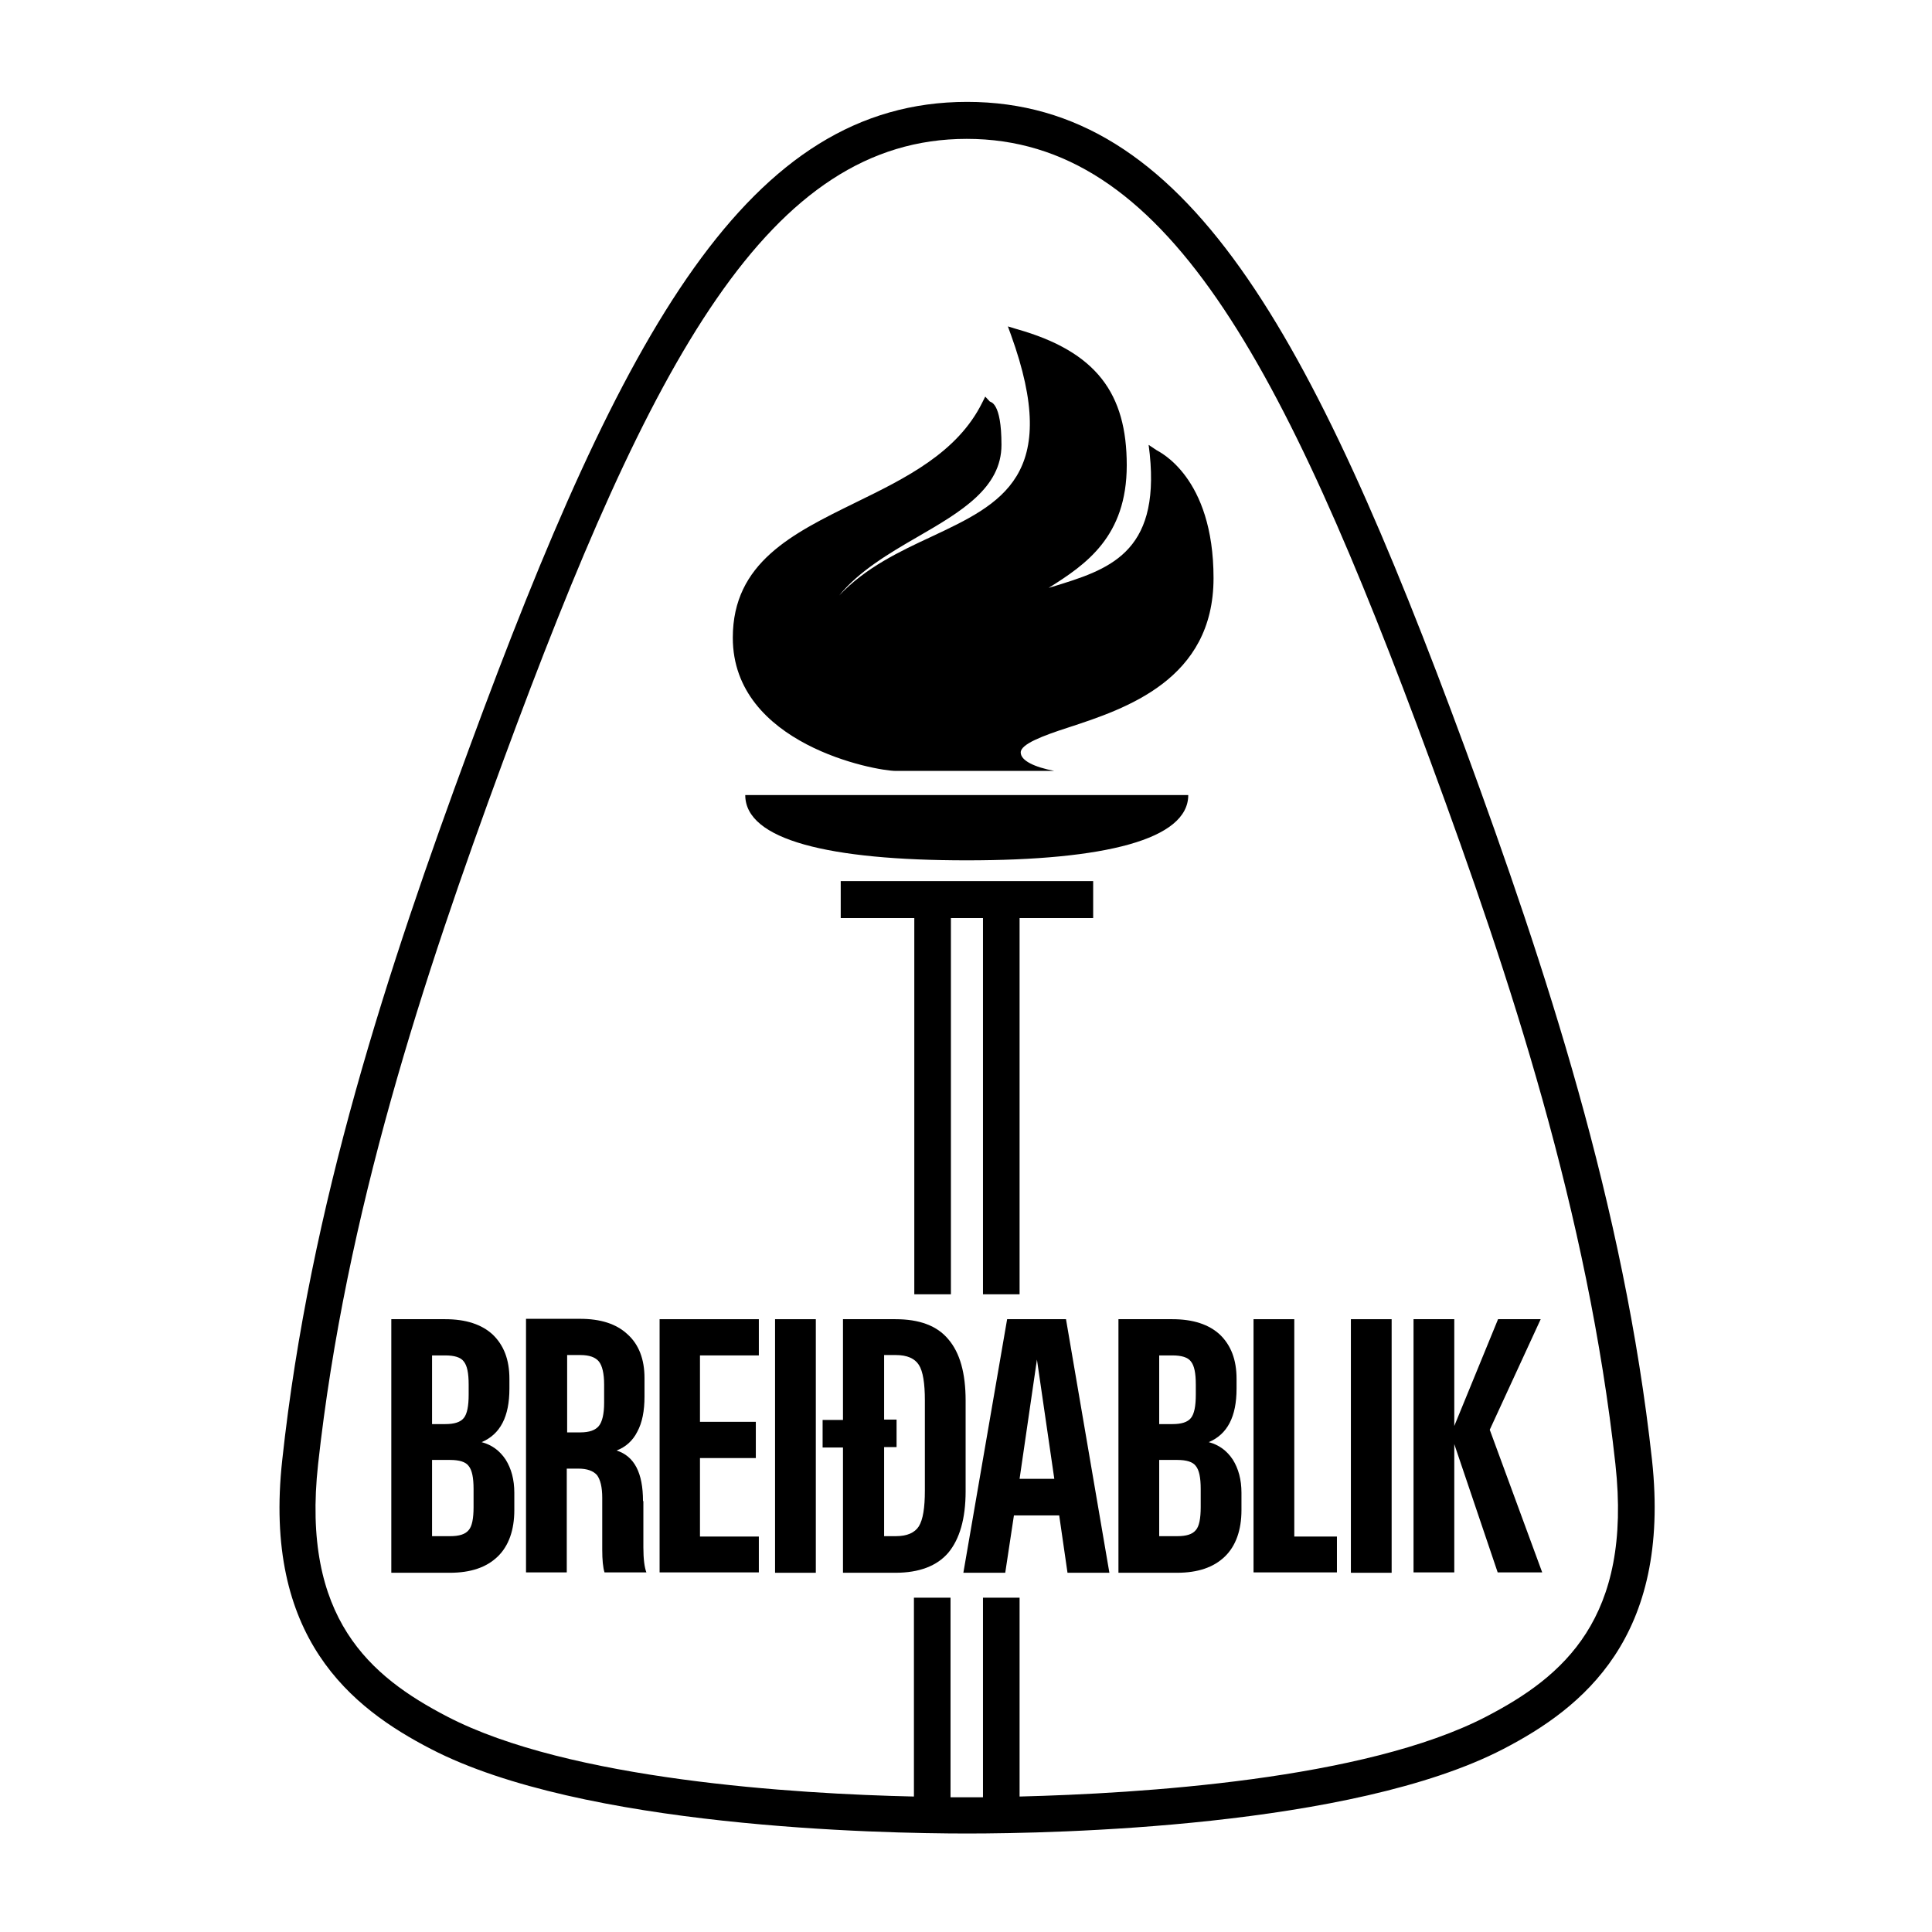
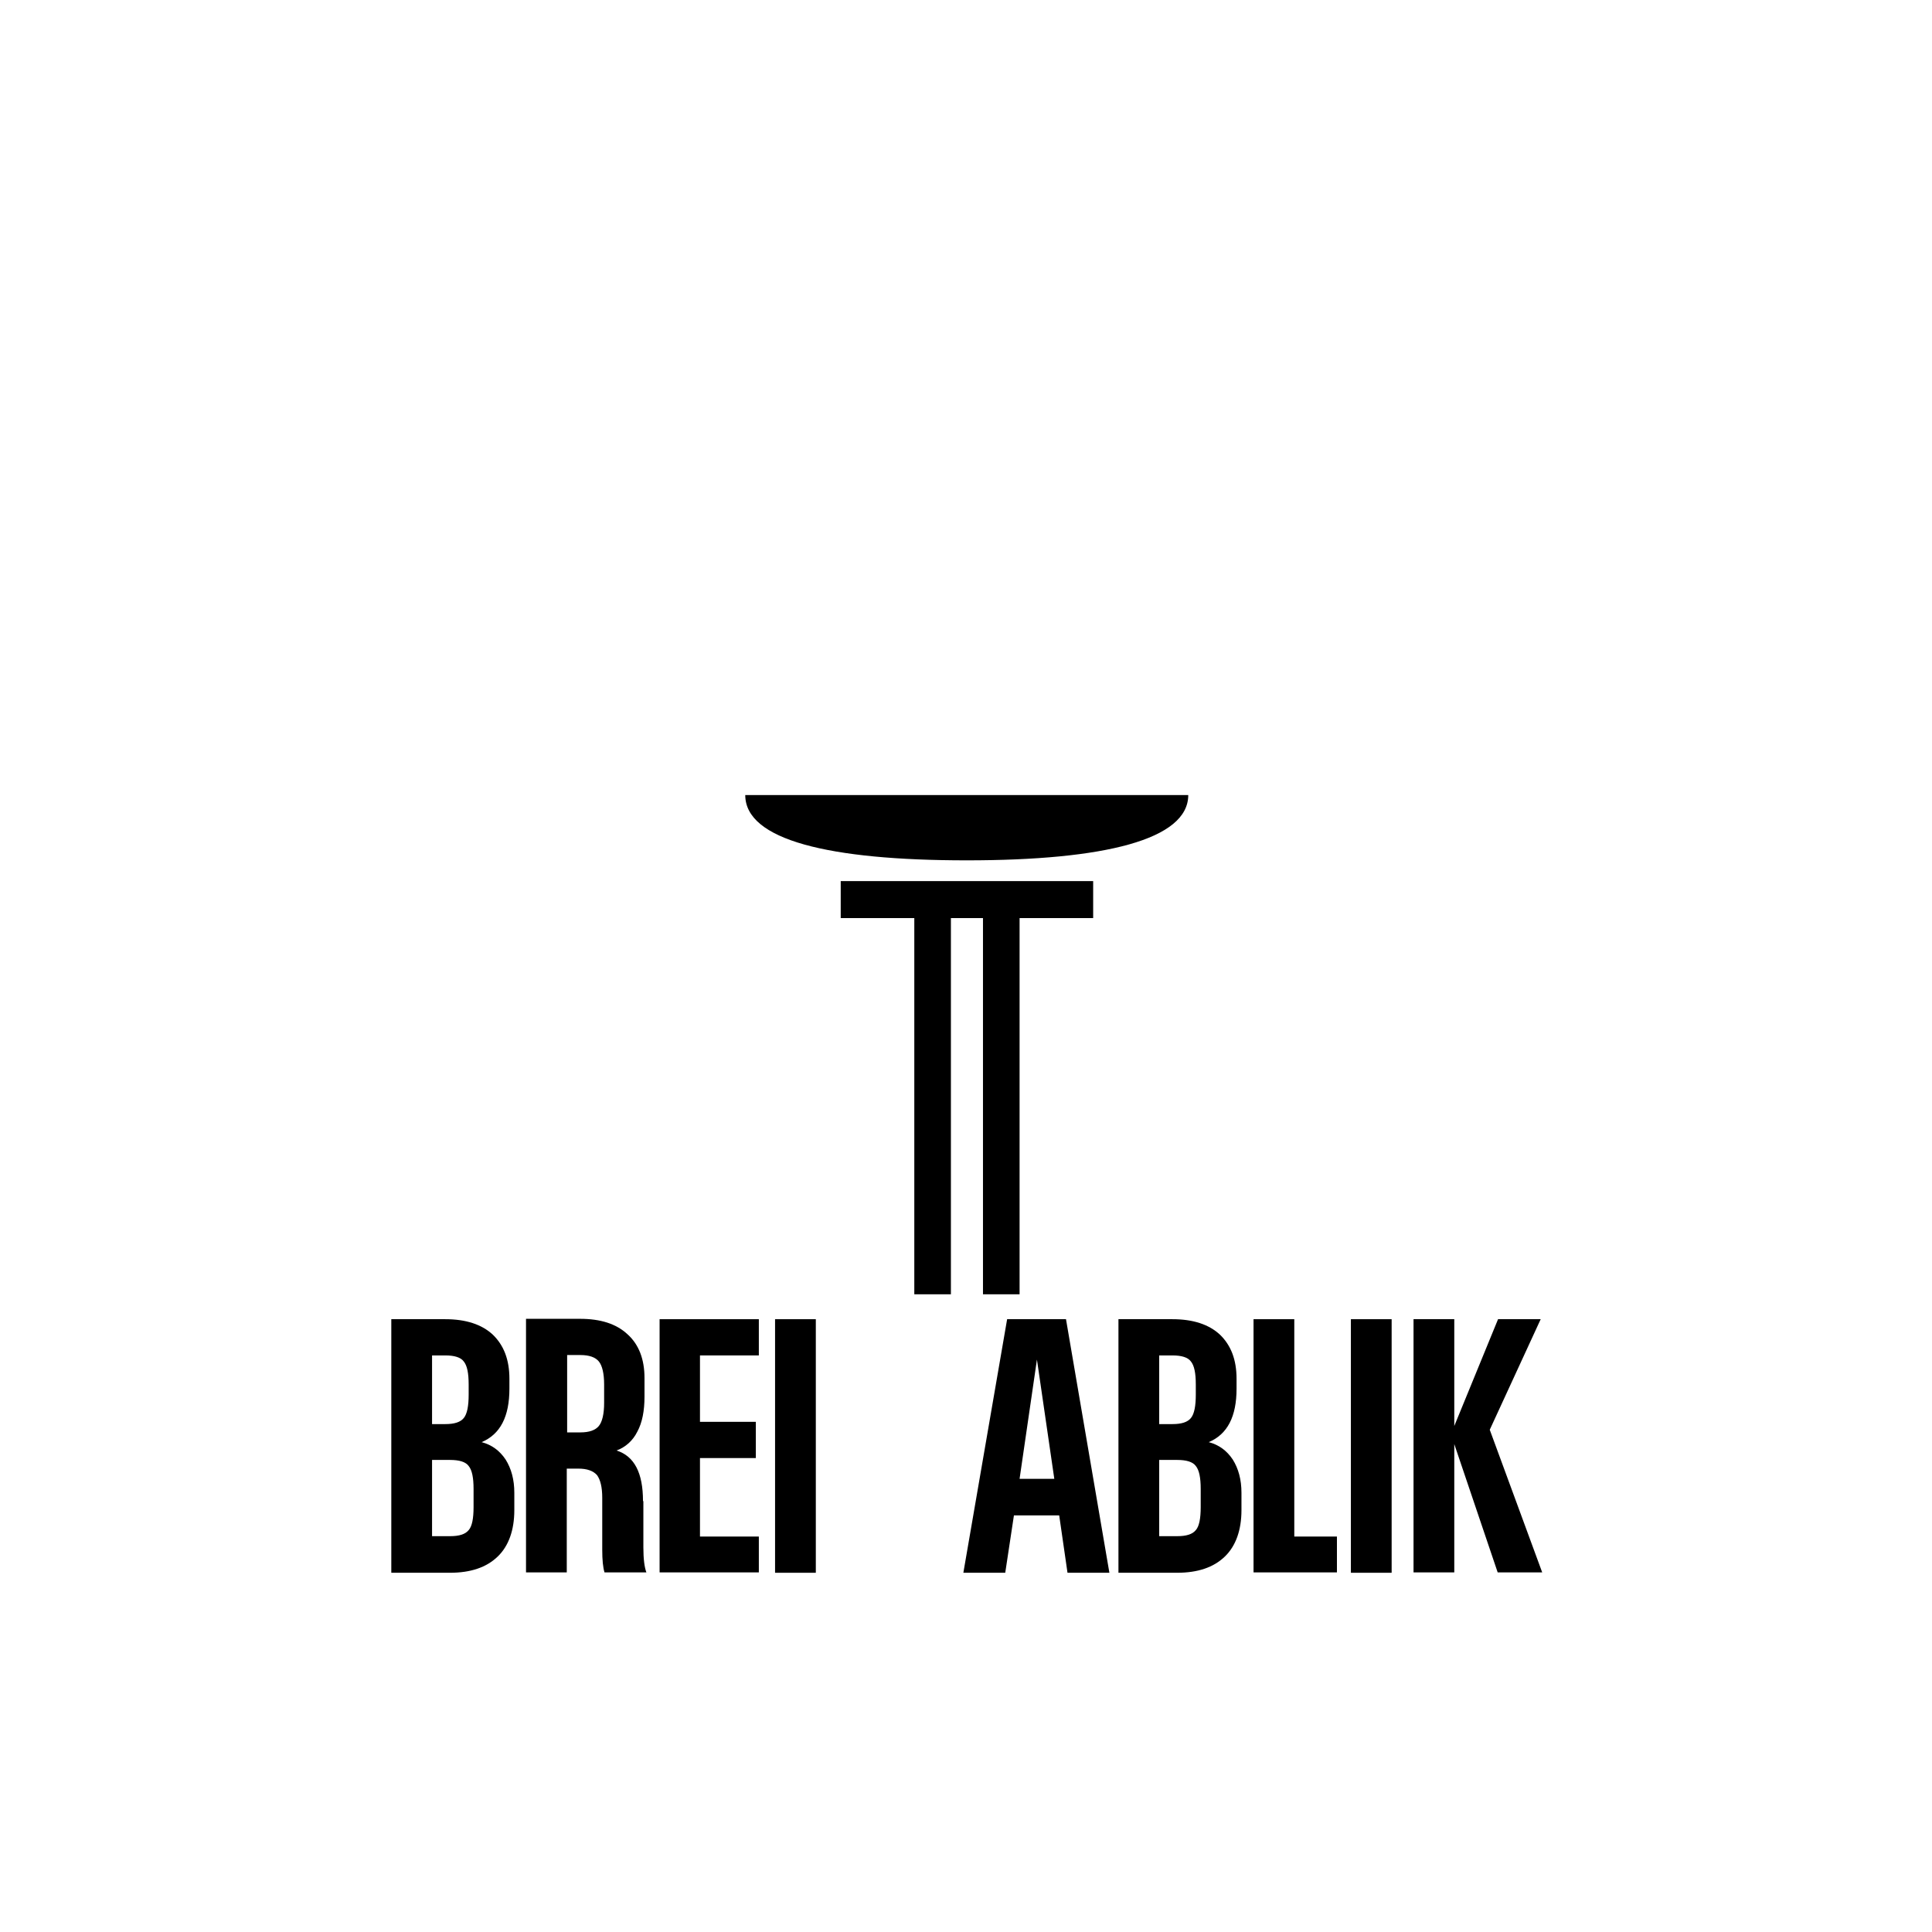
<svg xmlns="http://www.w3.org/2000/svg" id="Layer_1" version="1.1" viewBox="0 0 512 512">
-   <path d="M437.8,386.9c-7.4-67.4-28.2-130.4-49.5-188.5-40.9-111.1-74.1-171.4-132-171.4s-91.1,60.2-132,171.4c-21.4,58-42.2,121-49.5,188.5-5.2,47.1,18.3,65.7,39.4,76.6,40.1,20.8,118.9,22.4,142.1,22.4s102-1.6,142.1-22.4c21-10.9,44.5-29.5,39.4-76.6ZM393.9,454.9c-32.3,16.8-92.2,20.4-123.7,21.2v-52.7h-9.7v52.9c-1.6,0-3,0-4.3,0s-2.7,0-4.3,0v-52.9h-9.7v52.7c-31.4-.7-91.4-4.4-123.7-21.2-20.4-10.6-38.7-26-34.2-66.9,7.3-66.4,27.8-128.7,49-186.2,39.4-107,70.6-165,122.9-165s83.5,58,122.9,165c21.2,57.5,41.7,119.8,49,186.2,4.5,40.9-13.8,56.3-34.2,66.9Z" />
  <g>
    <polygon points="270.2 343 270.2 243.3 289.7 243.3 289.7 233.5 222.8 233.5 222.8 243.3 242.3 243.3 242.3 343 252 343 252 243.3 260.5 243.3 260.5 343 270.2 343" />
    <path d="M127.6,382.2c5-2.1,7.4-6.8,7.4-14.2v-2.6c0-5.1-1.5-8.9-4.4-11.7-2.9-2.7-7.1-4.1-12.6-4.1h-14.3v67.2h15.5c5.5,0,9.7-1.4,12.7-4.3,2.9-2.8,4.4-7,4.4-12.3v-4.6c0-3.5-.8-6.4-2.3-8.8-1.6-2.4-3.7-3.9-6.3-4.6ZM114.5,359.2h3.5c2.4,0,4.1.5,4.9,1.6.9,1.1,1.3,3.1,1.3,6.1v2.7c0,3-.4,5.1-1.3,6.2-.9,1.1-2.5,1.6-4.9,1.6h-3.5v-18.3ZM125.5,399.4c0,3-.4,5.1-1.3,6.1-.9,1.1-2.5,1.6-4.9,1.6h-4.8v-20.2h4.8c2.4,0,4.1.5,4.9,1.6.9,1.1,1.3,3.1,1.3,6.1v4.6Z" />
    <rect x="358" y="349.6" width="10.8" height="67.2" />
    <polygon points="394.8 378.9 408.3 349.6 397 349.6 385.4 377.9 385.4 349.6 374.6 349.6 374.6 416.7 385.4 416.7 385.4 382.7 396.9 416.7 408.7 416.7 394.8 378.9" />
-     <path d="M237.4,204.3h42c-5.2-1-8.9-2.7-8.9-4.9s5.8-4.4,12.6-6.6c15.3-5,38.5-12.7,38.5-39.6s-14.5-33.5-15.1-33.9l-2.1-1.4.3,2.5c2.7,26.4-11.1,30.6-25.8,35.1l-1,.3c9.9-6.2,20.7-13.6,20.7-32.5s-7.9-30.1-29.2-36.1l-2.3-.7.8,2.2c13.5,37.3-2.5,44.8-21,53.5-8.4,3.9-17.5,8.2-24.5,15.6,5.2-6.4,13.1-11.1,20.9-15.6,11.4-6.6,22.1-12.9,22.1-24.3s-2.9-11.3-3.1-11.5l-1.2-1.3-.8,1.6c-6.6,13.3-20.3,20-33.6,26.5-16.7,8.2-32.5,15.9-32.5,35.8,0,28.3,37.8,35.3,43.2,35.3Z" />
    <path d="M314.9,210.7h-117.4c0,11.9,22.2,17.3,58.7,17.3s58.7-5.5,58.7-17.3Z" />
    <path d="M266.9,349.6l-11.6,67.2h11.1l2.3-15.2h12l2.2,15.2h11.1l-11.5-67.2h-15.6ZM270.2,391.9l4.6-31.6,4.6,31.6h-9.2Z" />
    <path d="M320.3,382.2c5-2.1,7.4-6.8,7.4-14.2v-2.6c0-5.1-1.5-8.9-4.4-11.7-2.9-2.7-7.1-4.1-12.6-4.1h-14.3v67.2h15.5c5.5,0,9.7-1.4,12.7-4.3,2.9-2.8,4.4-7,4.4-12.3v-4.6c0-3.5-.8-6.4-2.3-8.8-1.6-2.4-3.7-3.9-6.3-4.6ZM307.2,359.2h3.5c2.4,0,4.1.5,4.9,1.6.9,1.1,1.3,3.1,1.3,6.1v2.7c0,3-.4,5.1-1.3,6.2-.9,1.1-2.5,1.6-4.9,1.6h-3.5v-18.3ZM318.2,399.4c0,3-.4,5.1-1.3,6.1-.9,1.1-2.5,1.6-4.9,1.6h-4.8v-20.2h4.8c2.4,0,4.1.5,4.9,1.6.9,1.1,1.3,3.1,1.3,6.1v4.6Z" />
    <rect x="205.4" y="349.6" width="10.8" height="67.2" />
-     <path d="M255.9,371.2c0-7.3-1.5-12.7-4.6-16.3h0c-3-3.6-7.7-5.3-14-5.3h-13.9v26.7h-5.4v7.3h5.4v33.2h13.9c6.3,0,11-1.8,14-5.3,3-3.6,4.6-9,4.6-16.3v-23.8ZM245.1,395c0,4.6-.5,7.7-1.6,9.5-1.1,1.7-3.1,2.6-6.1,2.6h-3.1v-23.6h3.3v-7.3h-3.3v-17.1h3.1c3,0,5,.9,6.1,2.6,1.1,1.7,1.6,4.9,1.6,9.4v23.8Z" />
    <polygon points="343 349.6 332.2 349.6 332.2 416.7 354.3 416.7 354.3 407.2 343 407.2 343 349.6" />
    <polygon points="174.8 416.7 174.8 416.7 201.1 416.7 201.1 407.2 185.5 407.2 185.5 386.4 200.3 386.4 200.3 376.8 185.5 376.8 185.5 359.2 201.1 359.2 201.1 349.6 174.8 349.6 174.8 416.7" />
    <path d="M170.4,397.8c0-7.5-2.3-11.9-7-13.4,2.4-.9,4.3-2.6,5.5-5,1.3-2.4,1.9-5.5,1.9-9.3v-4.9c0-5-1.5-8.9-4.5-11.6-3-2.8-7.2-4.1-12.6-4.1h-14.3v67.2h10.8v-27.5h3.1c2.3,0,3.9.6,4.9,1.7.9,1.2,1.4,3.2,1.4,6v13.8c0,2.7.2,4.7.6,6h11.1c-.5-1.3-.8-3.5-.8-6.6v-12.3ZM160.1,371.8c0,2.9-.5,5-1.4,6.1-.9,1.1-2.5,1.7-4.9,1.7h-3.5v-20.5h3.5c2.4,0,4,.6,4.9,1.7.9,1.1,1.4,3.2,1.4,6.1v4.9Z" />
  </g>
</svg>